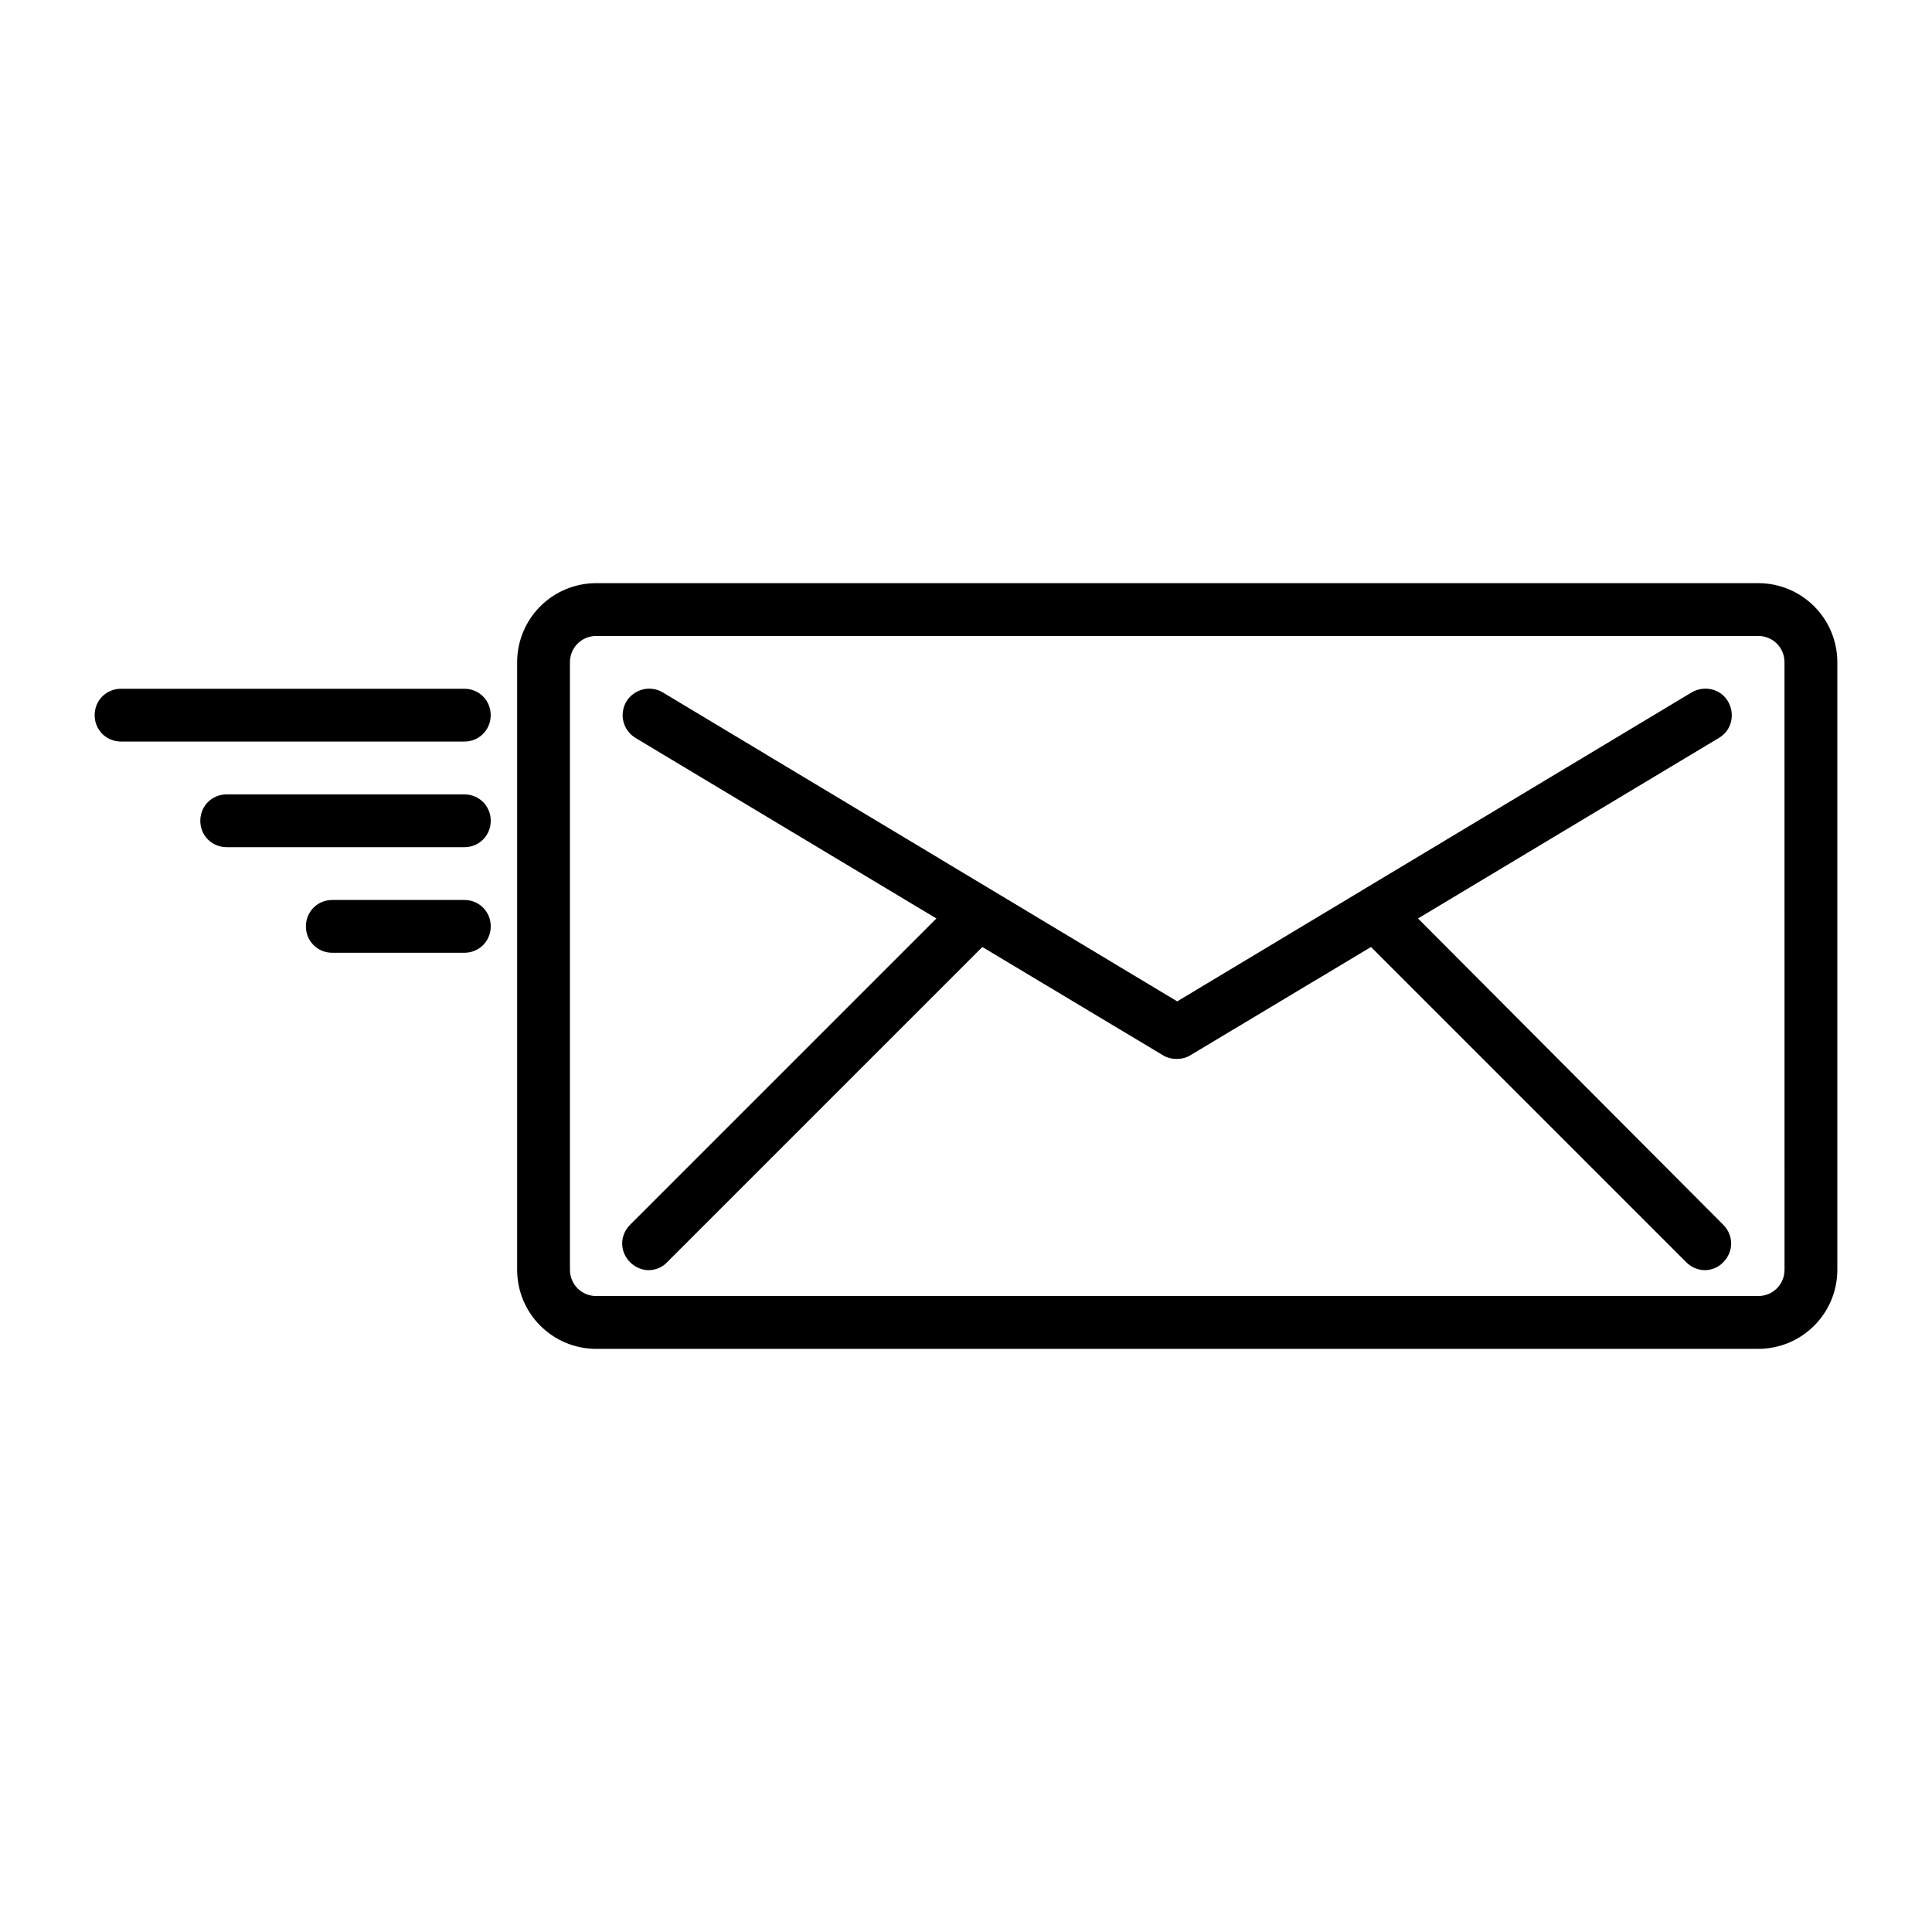
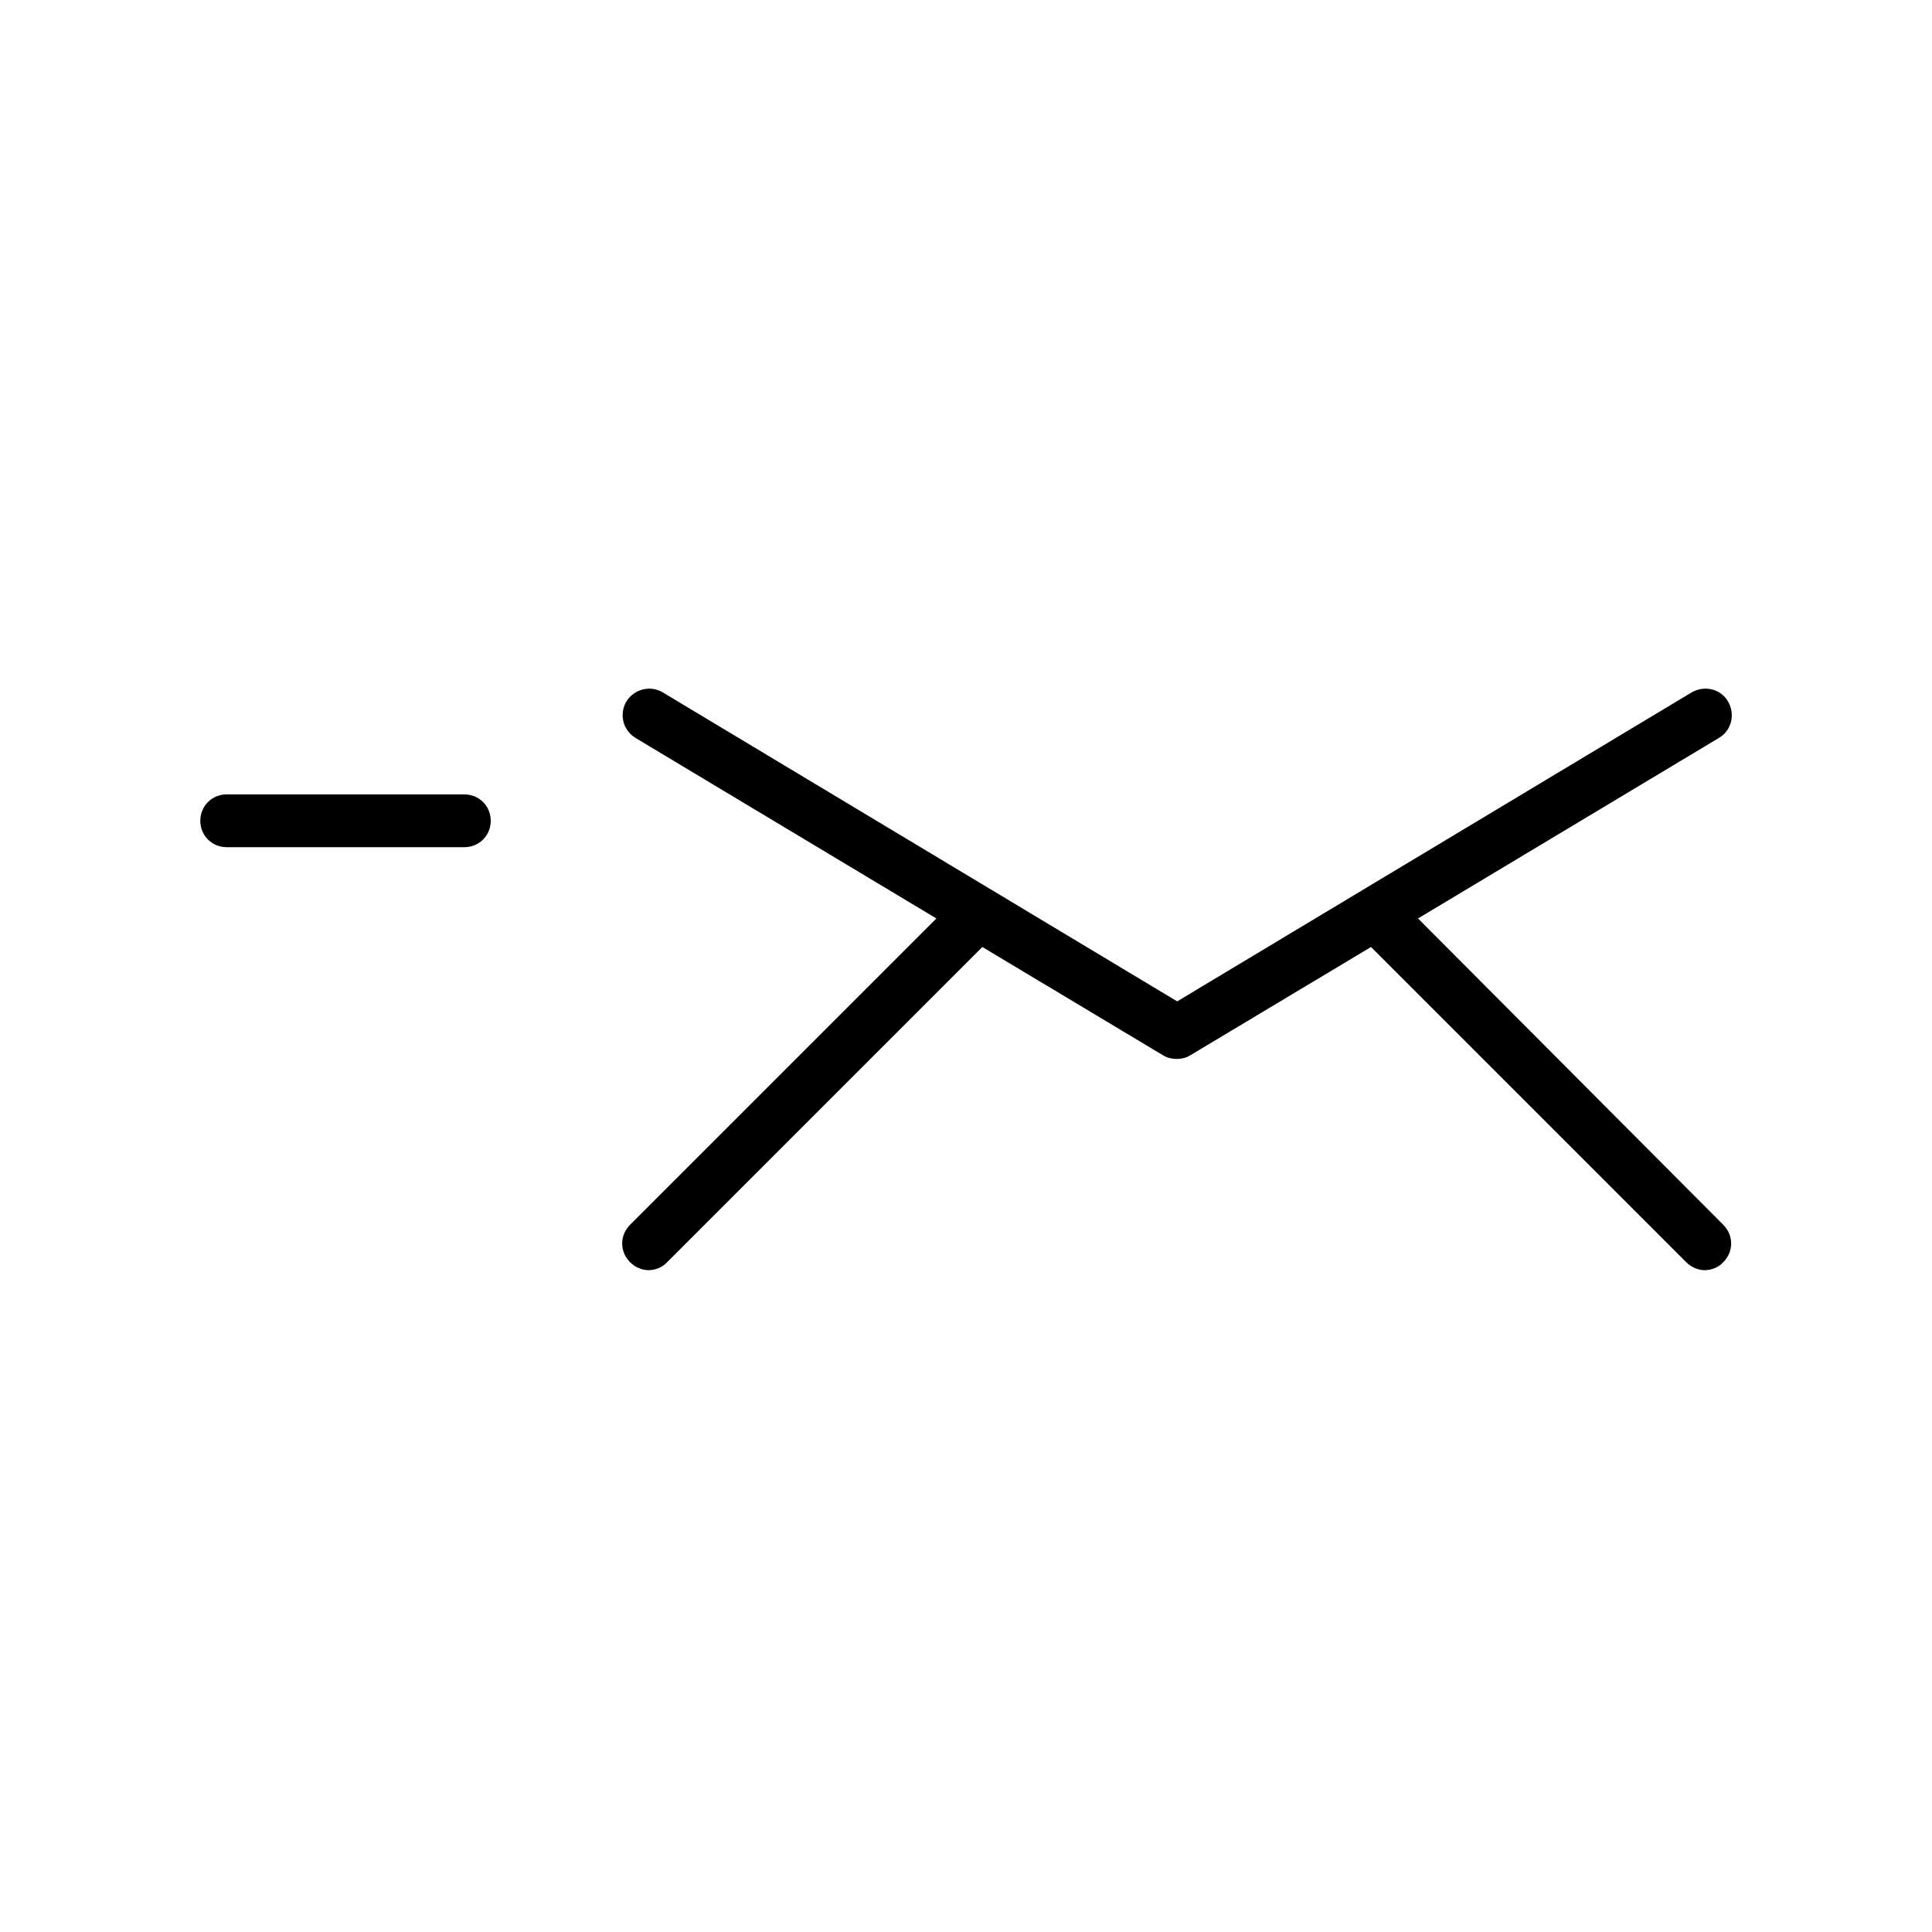
<svg xmlns="http://www.w3.org/2000/svg" fill="#000000" width="800px" height="800px" version="1.1" viewBox="144 144 512 512">
  <g>
-     <path d="m609.92 298.54h-307.88c-11.617 0-20.992 9.375-20.992 20.992v160.94c0 11.617 9.375 20.992 20.992 20.992h307.88c11.617 0 20.992-9.375 20.992-20.992v-160.94c0-11.613-9.375-20.992-20.992-20.992zm7 181.93c0 3.918-3.078 6.996-6.996 6.996h-307.89c-3.918 0-6.996-3.078-6.996-6.996v-160.94c0-3.918 3.078-6.996 6.996-6.996h307.88c3.918 0 6.996 3.078 6.996 6.996z" />
    <path d="m519.79 387.4 79.77-47.863c3.359-1.961 4.34-6.297 2.379-9.656-1.961-3.359-6.297-4.34-9.656-2.379l-136.31 81.871-136.31-81.867c-3.219-1.961-7.559-0.98-9.656 2.379-1.961 3.359-0.98 7.559 2.379 9.656l79.77 47.863-81.168 81.168c-2.801 2.801-2.801 7.137 0 9.938 1.398 1.398 3.219 2.098 4.898 2.098s3.637-0.699 4.898-2.098l83.547-83.547 47.863 28.688c1.121 0.699 2.379 0.98 3.637 0.98 1.258 0 2.519-0.281 3.637-0.98l47.863-28.688 83.547 83.547c1.398 1.398 3.219 2.098 4.898 2.098s3.637-0.699 4.898-2.098c2.801-2.801 2.801-7.137 0-9.938z" />
-     <path d="m176.08 340.52h90.965c3.918 0 6.996-3.078 6.996-6.996 0-3.918-3.078-6.996-6.996-6.996h-90.965c-3.918 0-6.996 3.078-6.996 6.996 0 3.918 3.078 6.996 6.996 6.996z" />
    <path d="m267.05 354.52h-62.973c-3.918 0-6.996 3.078-6.996 6.996s3.078 6.996 6.996 6.996h62.977c3.918 0 6.996-3.078 6.996-6.996s-3.078-6.996-7-6.996z" />
-     <path d="m267.05 382.5h-34.984c-3.918 0-6.996 3.078-6.996 6.996s3.078 6.996 6.996 6.996h34.988c3.918 0 6.996-3.078 6.996-6.996s-3.078-6.996-7-6.996z" />
  </g>
</svg>